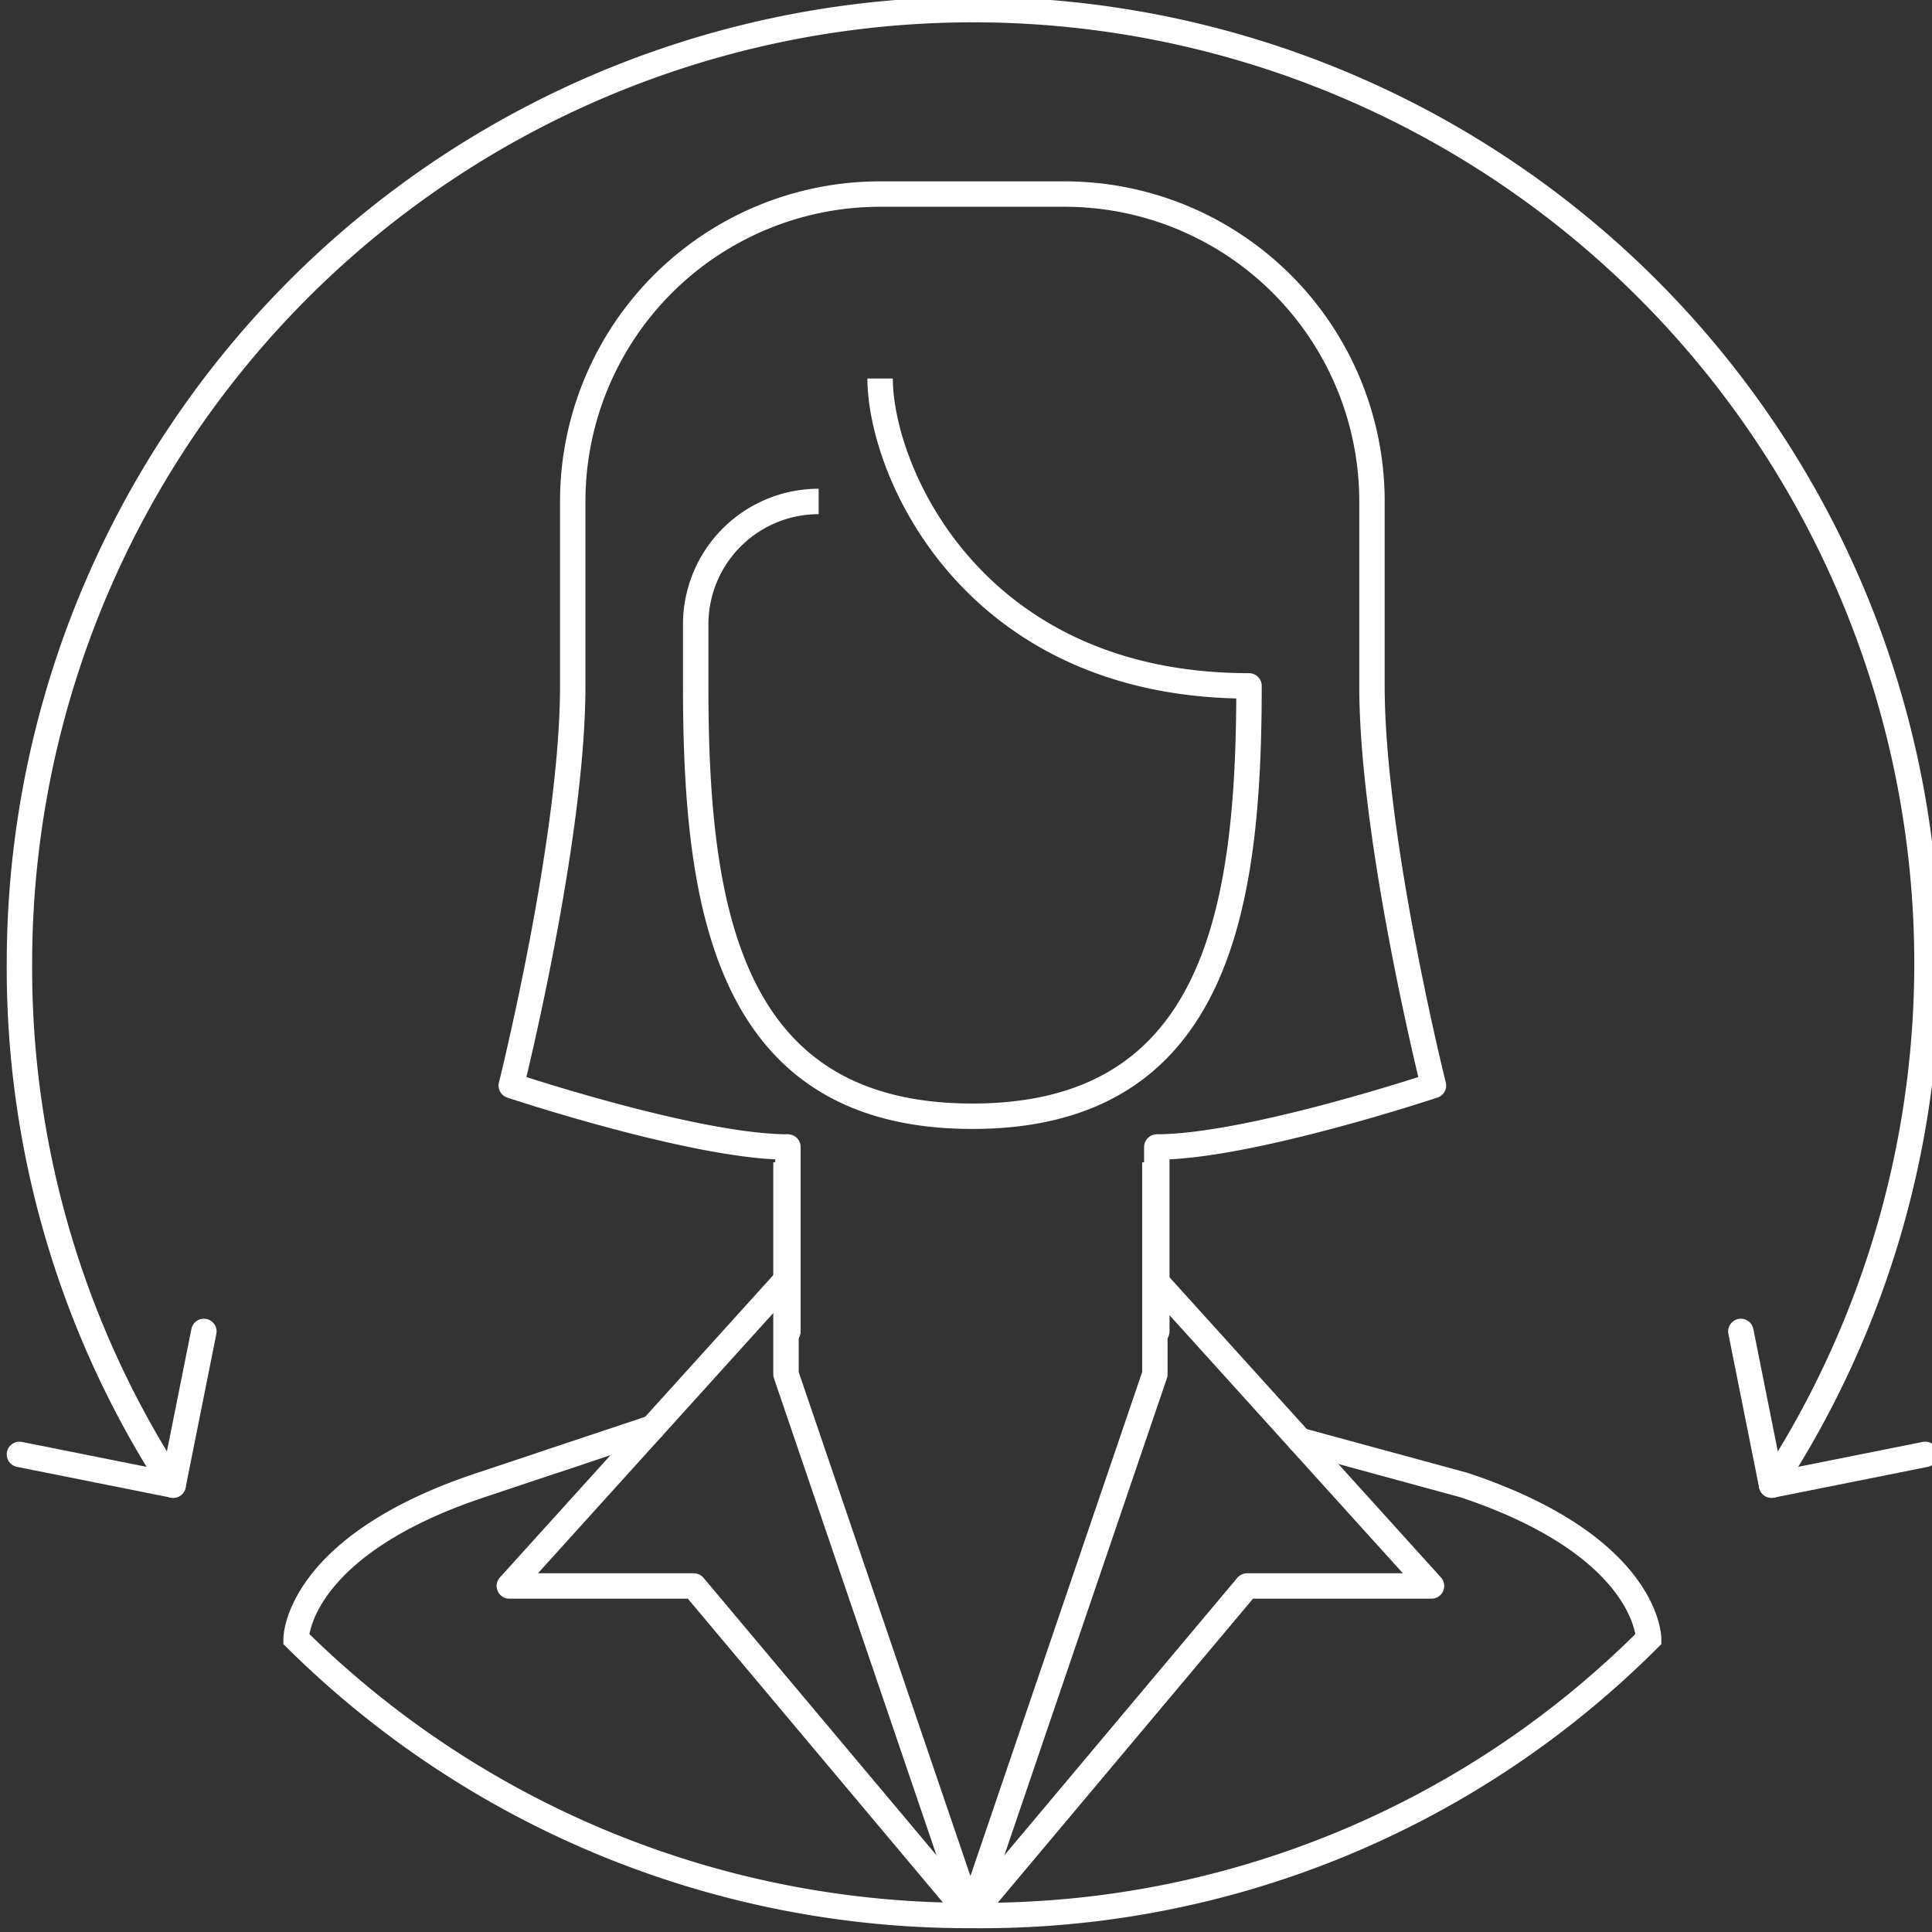
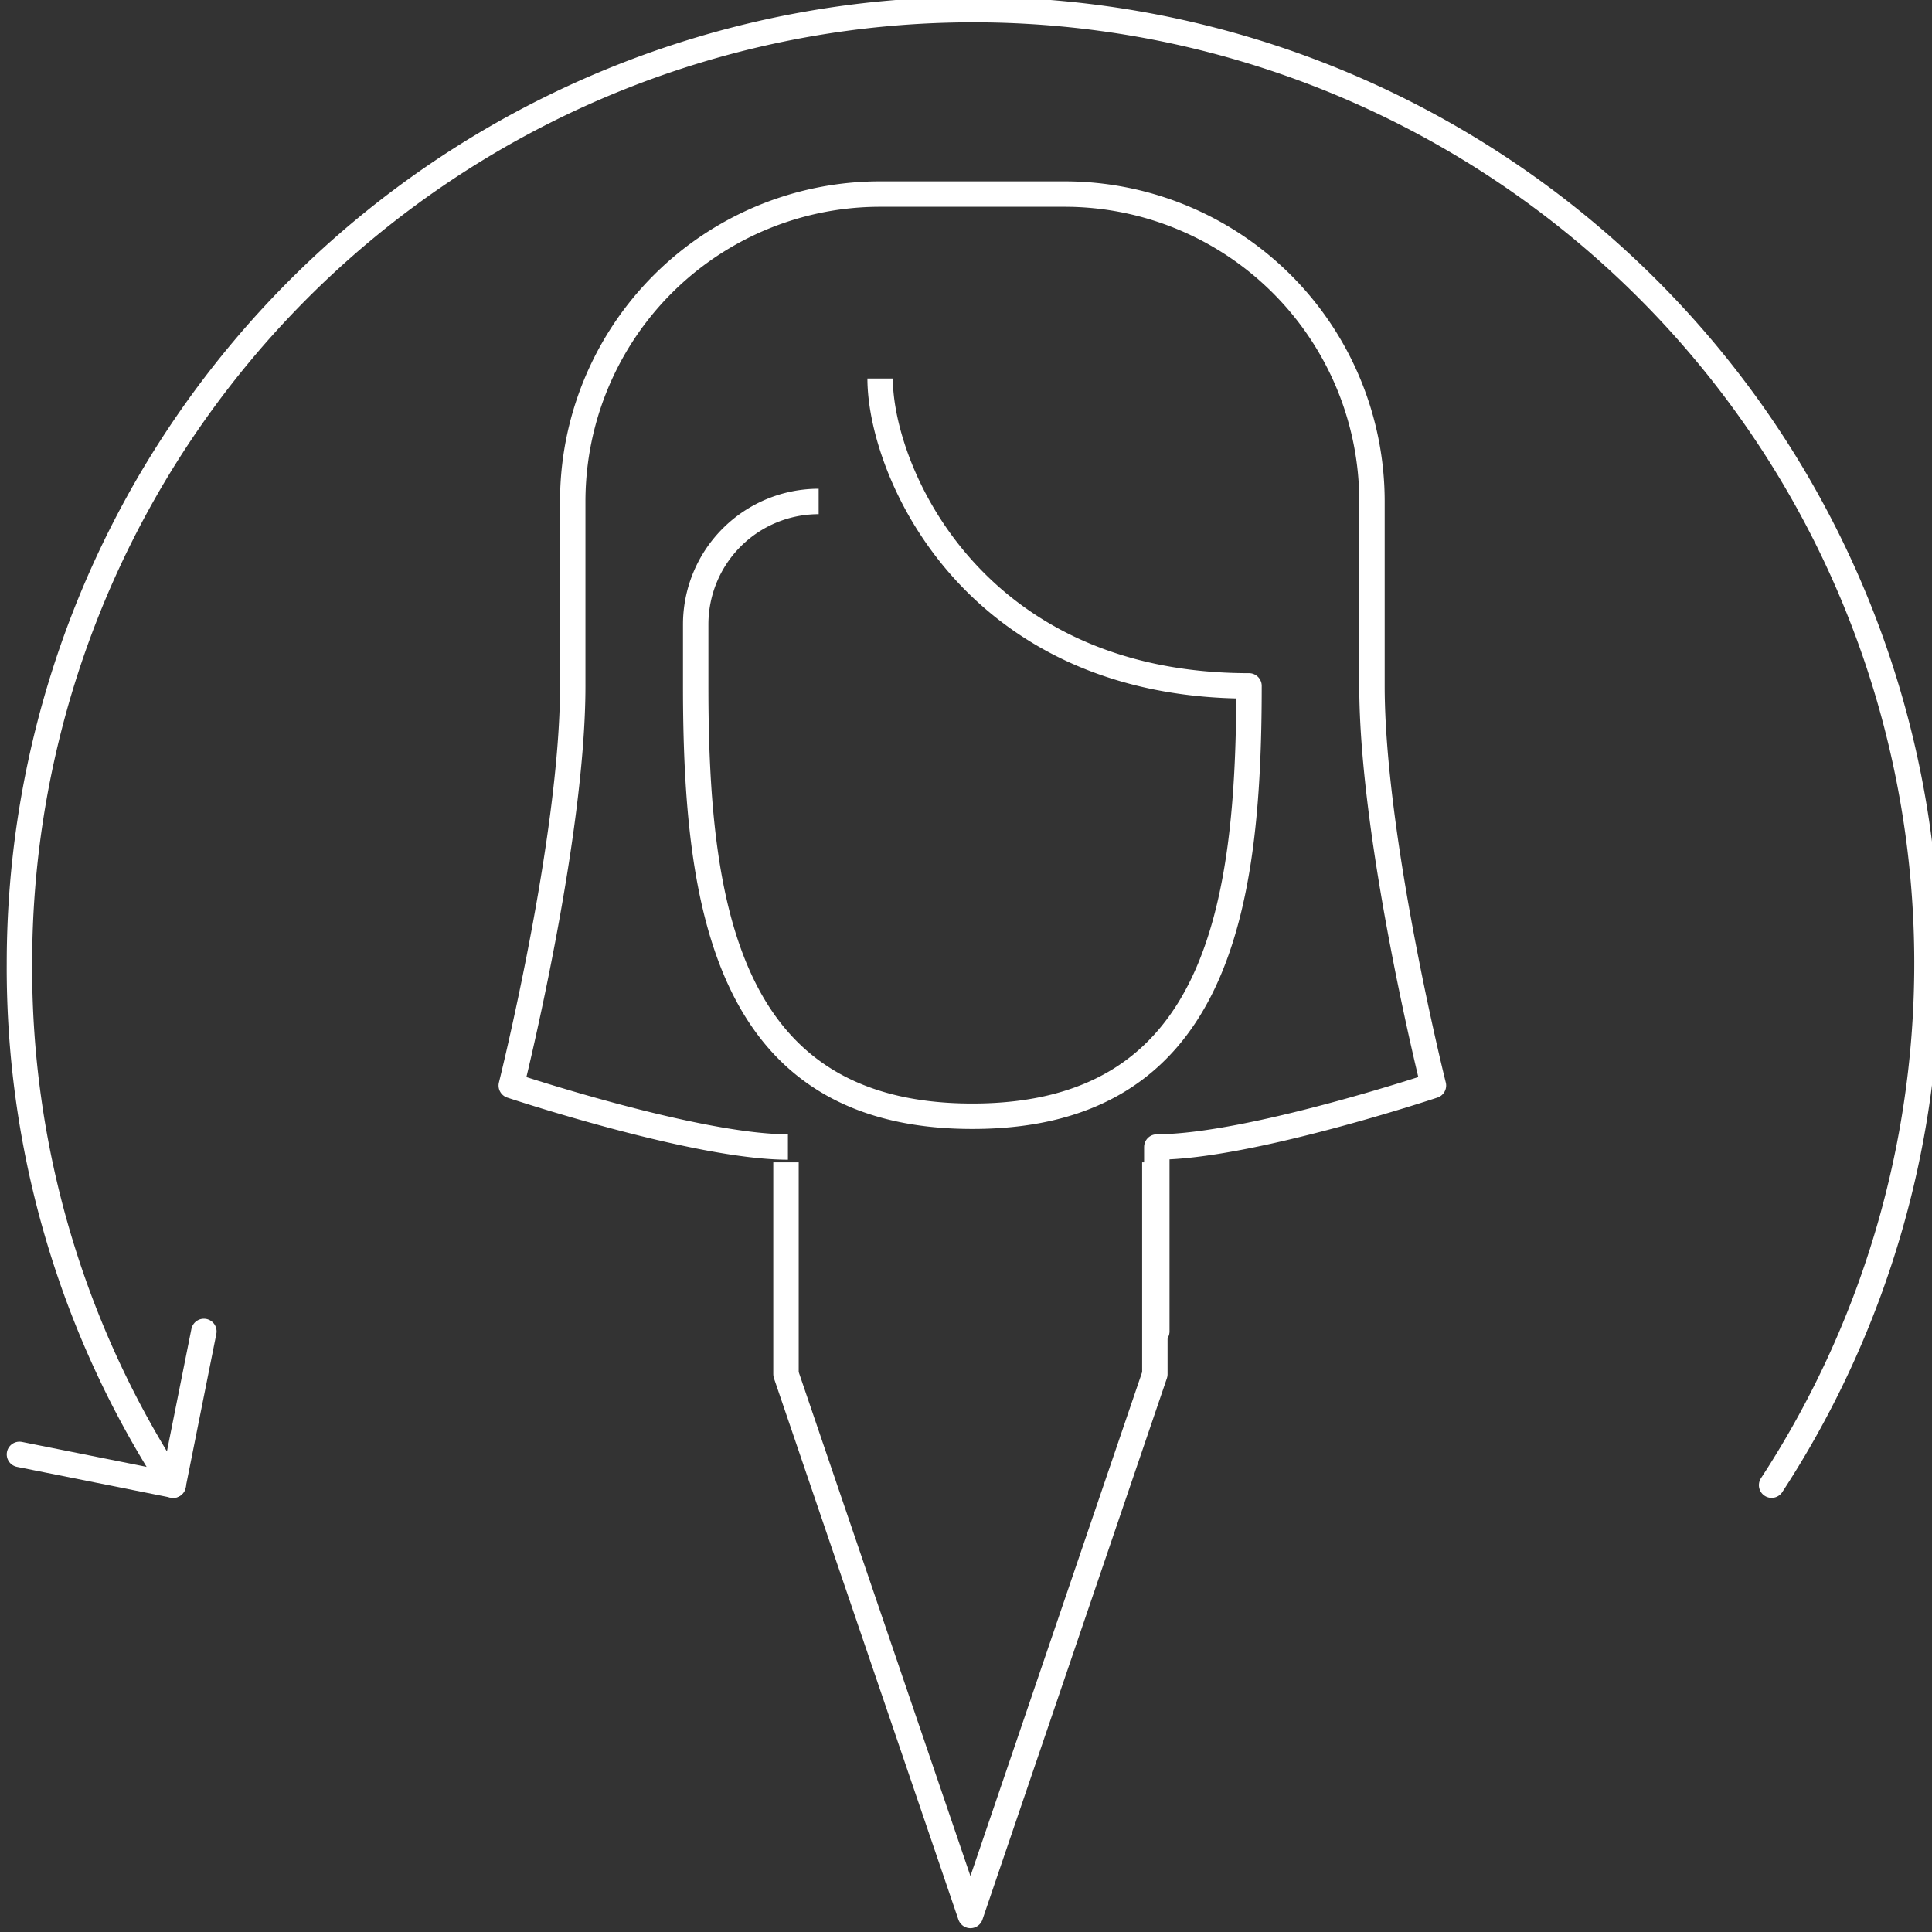
<svg xmlns="http://www.w3.org/2000/svg" width="76" height="76" viewBox="0 0 76 76">
  <rect x="0" y="0" width="76" height="76" fill="#333333" stroke="none" />
  <defs>
    <clipPath id="a">
      <rect width="76" height="76" transform="translate(-0.16 0.226)" fill="none" stroke="#fff" stroke-width="1" />
    </clipPath>
  </defs>
  <g transform="translate(0.16 -0.226)">
-     <line y1="7.255" transform="translate(30.835 45.346)" fill="none" stroke="#fff" stroke-linecap="round" stroke-miterlimit="10" stroke-width="1" />
    <line y1="7.255" transform="translate(45.346 45.346)" fill="none" stroke="#fff" stroke-linecap="round" stroke-miterlimit="10" stroke-width="1" />
    <g clip-path="url(#a)">
      <path d="M69.426,58.543A37.519,37.519,0,1,0,.5,37.986,37.233,37.233,0,0,0,6.546,58.543" transform="translate(0.105 0.105)" fill="none" stroke="#fff" stroke-linecap="round" stroke-linejoin="round" stroke-width="1" />
-       <path d="M48.983,47.128,55.45,48.89c7.255,2.418,7.255,6.046,7.255,6.046A37.093,37.093,0,0,1,36.1,65.819,37.567,37.567,0,0,1,9.5,54.936s0-3.628,7.255-6.046l6.757-2.253" transform="translate(1.988 9.757)" fill="none" stroke="#fff" stroke-linecap="round" stroke-miterlimit="10" stroke-width="1" />
      <path d="M7.755,43.5,6.546,49.546.5,48.337" transform="translate(0.105 9.101)" fill="none" stroke="#fff" stroke-linecap="round" stroke-linejoin="round" stroke-width="1" />
-       <path d="M56.5,43.5l1.209,6.046,6.046-1.209" transform="translate(11.821 9.101)" fill="none" stroke="#fff" stroke-linecap="round" stroke-linejoin="round" stroke-width="1" />
      <path d="M29.755,12.5c0,3.628,3.628,12.092,14.511,12.092,0,8.682-1.209,16.929-10.883,16.929S22.5,33.274,22.5,24.592V22.174a4.837,4.837,0,0,1,4.837-4.837" transform="translate(4.707 2.615)" fill="none" stroke="#fff" stroke-linejoin="round" stroke-width="1" />
      <path d="M27.383,43.986c-3.628,0-10.883-2.418-10.883-2.418s2.418-9.674,2.418-15.72V18.592A12.092,12.092,0,0,1,31.011,6.5h7.255A12.092,12.092,0,0,1,50.358,18.592v7.255c0,6.046,2.418,15.72,2.418,15.72s-7.255,2.418-10.883,2.418" transform="translate(3.452 1.36)" fill="none" stroke="#fff" stroke-linejoin="round" stroke-width="1" />
      <path d="M25.437,38v8.333l7.255,21.293,7.255-21.293V38" transform="translate(5.322 7.95)" fill="none" stroke="#fff" stroke-linejoin="round" stroke-width="1" />
-       <path d="M34.575,66.825,23.692,53.863H16.437L27.32,41.828" transform="translate(3.439 8.751)" fill="none" stroke="#fff" stroke-linejoin="round" stroke-width="1" />
-       <path d="M31.437,66.825,42.32,53.863h7.255L38.692,41.828" transform="translate(6.577 8.751)" fill="none" stroke="#fff" stroke-linejoin="round" stroke-width="1" />
    </g>
  </g>
</svg>